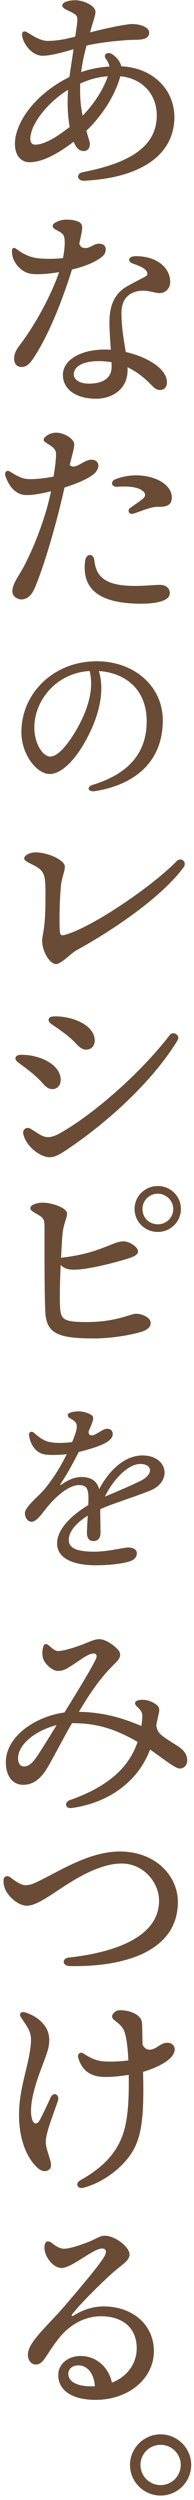
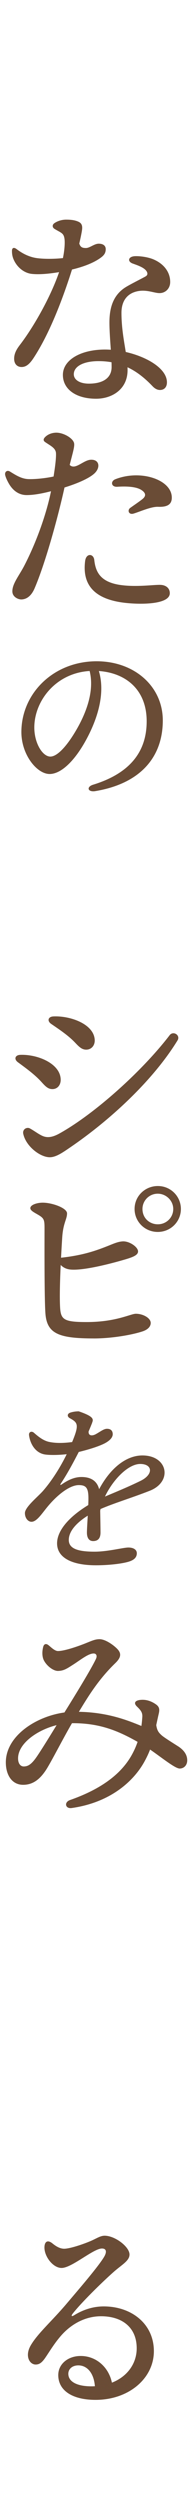
<svg xmlns="http://www.w3.org/2000/svg" width="42" height="541" viewBox="0 0 42 541" fill="none">
-   <path d="M20.663 2.602C20.663 3.406 20.17 4.501 19.576 6.764C19.555 6.845 19.532 6.93 19.508 7.014C23.146 6.028 27.504 5.204 28.564 5.204C30.628 5.204 32.304 6.014 32.304 7.048C32.304 8.105 31.399 8.609 29.561 8.609C27.75 8.609 22.724 8.957 18.738 9.858C18.272 11.618 17.816 13.571 17.569 15.601C19.498 14.932 21.518 14.537 23.69 14.395C23.592 13.851 23.335 13.301 22.927 12.74C22.221 11.777 23.332 11.014 24.42 11.814C25.443 12.564 26.055 13.436 26.254 14.348C33.388 14.655 38.344 19.861 37.699 26.559C36.972 34.075 29.814 38.518 18.258 39.112C16.657 39.193 16.339 37.565 18.015 37.237C27.517 35.379 33.206 32.113 33.871 26.188C34.462 20.908 31.115 16.976 26.055 16.506C24.788 21.063 21.815 25.286 18.701 28.309C18.89 28.985 19.103 29.698 19.336 30.461C19.714 31.694 19.143 32.694 18.113 32.694C17.164 32.694 16.488 32.008 15.944 30.671C12.823 33.069 9.212 35.15 6.378 35.106C3.479 35.062 2.385 31.67 3.929 27.705C5.847 22.766 10.59 18.844 15.029 16.665C15.282 14.794 15.637 12.649 15.914 10.649C13.958 11.24 11.073 12.064 9.215 12.064C6.851 12.064 4.901 9.372 4.77 7.521C4.722 6.859 5.243 6.619 5.81 6.953C6.945 7.615 8.648 8.848 10.306 8.848C12.255 8.848 14.161 8.49 16.289 7.926C16.532 6.258 16.741 4.994 16.741 4.258C16.741 3.454 16.498 3.227 15.748 2.792C14.846 2.271 13.478 1.896 13.478 1.18C13.478 0.424 15.039 0.045 16.268 0.045C18.066 0.045 20.67 1.211 20.67 2.599L20.663 2.602ZM7.604 31.305C9.83 31.305 12.705 29.316 15.076 27.478C14.688 25.286 14.519 22.536 14.735 19.442C11.07 21.658 7.739 25.485 6.837 28.448C6.232 30.431 6.695 31.305 7.604 31.305ZM17.887 25.036C20.342 22.533 22.369 19.354 23.349 16.506C21.163 16.658 19.356 17.189 17.38 18.081C17.268 20.624 17.407 22.665 17.887 25.036Z" fill="#6A4C36" />
  <path d="M4.672 79.422C3.763 79.422 3.061 78.814 3.061 77.625C3.061 76.585 3.5 75.693 4.284 74.669C7.442 70.545 11.046 64.028 12.79 58.89C10.705 59.238 8.483 59.458 6.834 59.265C5.267 59.083 3.696 57.904 2.936 56.12C2.693 55.556 2.588 54.972 2.588 54.293C2.588 53.624 2.993 53.442 3.601 53.908C5.169 55.11 6.679 55.678 7.999 55.857C9.624 56.077 11.969 56.039 13.624 55.85C14.023 53.908 14.073 52.31 13.948 51.584C13.745 50.408 13.222 50.398 11.813 49.537C11.29 49.216 11.259 48.635 11.806 48.27C12.502 47.807 13.415 47.527 14.326 47.527C15.137 47.527 16.191 47.588 17.063 48.02C17.651 48.314 17.857 48.81 17.782 49.581C17.732 50.087 17.509 51.243 17.164 52.705C17.427 53.54 17.884 53.671 18.603 53.671C19.444 53.671 20.407 52.732 21.376 52.732C22.235 52.732 22.89 53.104 22.89 53.918C22.89 54.871 22.417 55.367 21.529 55.968C20.157 56.897 18.171 57.708 15.59 58.326C13.492 64.974 10.668 72.278 7.29 77.442C6.412 78.784 5.655 79.422 4.672 79.422ZM27.605 79.476C27.612 79.682 27.619 79.885 27.619 80.088C27.619 84.266 24.231 86.286 20.806 86.286C16.468 86.286 13.614 84.243 13.614 81.128C13.614 77.912 17.427 75.639 22.744 75.639C23.157 75.639 23.572 75.656 23.991 75.686C23.856 73.693 23.69 71.544 23.69 69.774C23.69 66.207 24.727 63.812 26.991 62.282C27.96 61.627 31.183 60.039 31.581 59.772C31.943 59.532 32.007 59.178 31.761 58.749C31.267 57.901 29.811 57.421 28.737 57.032C27.518 56.593 27.741 55.499 29.22 55.435C30.325 55.387 32.048 55.634 33.183 56.11C35.568 57.117 36.848 58.961 36.848 61.019C36.848 62.431 35.824 63.431 34.531 63.431C33.348 63.431 31.703 62.579 29.653 63.049C27.427 63.559 26.298 65.251 26.298 67.69C26.298 70.933 26.835 73.706 27.227 76.169C31.889 77.233 36.142 79.784 36.142 82.739C36.142 83.763 35.568 84.394 34.628 84.394C34.064 84.394 33.517 84.101 33.024 83.577C31.267 81.719 29.504 80.368 27.612 79.48L27.605 79.476ZM19.241 83.02C22.451 83.02 24.163 81.679 24.163 79.425C24.163 79.098 24.157 78.75 24.143 78.385C23.244 78.226 22.309 78.149 21.326 78.149C18.009 78.149 15.978 79.307 15.978 80.99C15.978 82.155 17.208 83.02 19.241 83.02Z" fill="#6A4C36" />
  <path d="M16.055 95.981C16.157 96.714 15.738 98.028 15.089 100.609C16.275 101.812 18.031 99.545 19.68 99.484C21.544 99.416 21.781 101.193 20.46 102.436C19.247 103.575 16.532 104.703 13.968 105.49C12.363 112.739 9.654 122.296 7.475 127.349C6.681 129.187 5.566 129.684 4.675 129.721C3.972 129.751 2.732 129.207 2.678 128.059C2.601 126.363 4.151 124.566 5.289 122.35C7.955 117.165 10.066 111.131 11.042 106.301C9.539 106.689 7.478 107.145 5.735 107.135C4.131 107.125 2.813 106.216 1.905 104.629C1.557 104.024 1.189 103.234 1.107 102.73C1.01 102.105 1.537 101.663 2.134 102.028C3.371 102.784 4.597 103.609 6.12 103.673C7.553 103.73 9.823 103.497 11.596 103.119C11.897 101.244 12.174 99.214 12.12 98.079C12.062 96.924 10.85 96.427 9.755 95.653C9.363 95.376 9.367 95.042 9.664 94.694C10.218 94.049 11.113 93.674 12.052 93.63C13.67 93.556 15.9 94.836 16.055 95.981ZM26.098 126.593C29.561 127.086 33.385 126.505 34.742 126.562C36.053 126.616 36.786 127.39 36.763 128.407C36.705 130.781 30.655 130.883 26.926 130.437C19.866 129.589 17.829 126.052 18.43 121.394C18.656 119.634 20.264 119.779 20.413 121.188C20.703 123.904 21.865 125.988 26.098 126.593ZM37.191 107.497C37.273 109.02 36.428 109.763 34.232 109.672C32.729 109.608 30.304 110.723 28.919 111.142C27.851 111.463 27.52 110.395 28.192 109.909C29 109.324 30.138 108.564 30.841 107.997C31.618 107.368 31.652 106.71 30.594 106.024C29.49 105.311 27.429 105.196 25.402 105.335C24.031 105.429 23.892 104.129 24.963 103.707C30.398 101.565 36.992 103.747 37.191 107.497Z" fill="#6A4C36" />
  <path d="M20.664 171.197C18.982 171.477 18.641 170.278 20.148 169.812C29.137 167.048 31.754 161.704 31.754 156.083C31.754 149.216 27.204 145.615 21.404 145.209C22.823 149.922 21.222 155.472 18.496 160.377C15.996 164.873 13.125 167.494 10.743 167.494C8.007 167.494 4.629 163.349 4.629 158.421C4.629 150.047 11.588 143.095 20.921 143.095C29.099 143.095 35.247 148.53 35.247 155.904C35.247 163.724 30.528 169.531 20.664 171.193V171.197ZM10.912 163.721C12.213 163.721 14.033 161.978 15.979 158.857C18.638 154.583 20.502 149.581 19.401 145.199C12.003 145.652 7.429 151.756 7.429 157.428C7.429 160.819 9.206 163.724 10.915 163.724L10.912 163.721Z" fill="#6A4C36" />
-   <path d="M5.24 185.776C5.24 185.019 6.649 184.449 7.605 184.449C10.49 184.449 14.04 186.171 14.04 187.526C14.04 188.458 13.587 189.428 13.324 190.793C13.003 192.471 12.76 198.643 12.952 201.521C13.003 202.278 13.246 202.514 13.898 202.345C19.928 200.758 33.18 191.593 38.179 186.411C39.23 185.324 40.578 186.553 39.73 187.702C35.126 193.917 25.279 200.829 16.503 205.673C15.341 206.315 13.246 208.628 12.152 208.628C10.753 208.628 9.125 205.838 9.125 203.612C9.125 203.136 9.206 202.673 9.318 202.068C9.54 200.815 9.838 198.9 9.838 194.762C9.838 193.157 9.875 192.032 9.743 190.553C9.588 188.793 8.848 188.08 7.564 187.381C6.524 186.813 5.244 186.34 5.244 185.773L5.24 185.776Z" fill="#6A4C36" />
  <path d="M4.4 228.265C8.214 228.126 13.115 230.2 13.142 233.653C13.152 234.842 12.396 235.72 11.274 235.679C10.342 235.646 9.788 235.034 8.943 234.102C7.521 232.528 5.633 231.166 3.88 229.873C2.974 229.204 3.255 228.305 4.4 228.265ZM36.727 224.012C37.505 222.995 39.123 224.012 38.437 225.137C33.285 233.565 24.185 242.148 15.179 248.306C13.625 249.367 12.142 250.428 10.777 250.428C8.707 250.428 5.626 248.087 5.035 245.371C4.815 244.361 5.805 243.824 6.474 244.189C7.433 244.712 8.258 245.374 9.139 245.783C10.126 246.236 11.22 246.202 12.875 245.28C20.405 241.088 30.728 231.856 36.731 224.008L36.727 224.012ZM11.082 221.573C10.153 220.934 10.403 220.005 11.548 219.951C15.216 219.776 20.358 221.603 20.51 225.052C20.56 226.238 19.79 227.143 18.665 227.143C17.733 227.143 17.142 226.562 16.28 225.65C14.801 224.079 12.879 222.809 11.082 221.573Z" fill="#6A4C36" />
  <path d="M20.288 289.636C12.684 289.636 10.15 288.589 9.83 284.211C9.583 280.813 9.64 268.091 9.64 265.838C9.64 263.994 9.563 263.632 8.222 262.855C7.323 262.335 6.566 261.957 6.566 261.437C6.573 260.724 7.989 260.254 9.262 260.254C11.248 260.254 14.515 261.389 14.515 262.572C14.515 263.865 13.674 264.632 13.471 267.784C13.41 268.747 13.312 270.334 13.218 272.169C17.95 271.645 20.72 270.665 23.396 269.601C24.571 269.132 25.591 268.662 26.632 268.628C28.051 268.581 29.888 269.858 29.888 270.807C29.888 271.706 28.497 272.142 26.385 272.746C24.081 273.408 18.197 274.976 15.312 274.732C14.393 274.658 13.664 274.29 13.14 273.733C12.988 277.063 12.88 280.803 13.015 282.988C13.177 285.596 13.92 286.089 18.768 286.089C25.132 286.089 28.284 284.292 29.412 284.292C30.966 284.292 32.631 285.218 32.631 286.279C32.631 287.099 31.962 287.745 30.854 288.113C28.635 288.849 24.271 289.64 20.285 289.64L20.288 289.636ZM34.195 256.653C36.938 256.653 39.164 258.876 39.164 261.622C39.164 264.369 36.942 266.591 34.151 266.591C31.361 266.591 29.135 264.369 29.135 261.622C29.135 258.785 31.452 256.653 34.151 256.653H34.195ZM34.195 264.933C35.959 264.933 37.506 263.521 37.506 261.622C37.506 259.812 35.959 258.312 34.151 258.312C32.3 258.312 30.844 259.812 30.844 261.622C30.844 263.609 32.388 264.933 34.151 264.933H34.195Z" fill="#6A4C36" />
-   <path d="M19.952 307.897C19.81 308.245 19.57 308.867 19.182 309.765C19.111 310.735 19.962 310.789 20.786 310.323C21.766 309.772 22.482 309.184 23.161 309.184C24.046 309.184 24.397 309.678 24.407 310.336C24.418 311.025 23.837 311.694 22.799 312.268C21.604 312.927 19.286 313.667 17.053 314.201C15.807 316.629 14.513 319.021 13.172 321.034C12.966 321.342 13.064 321.43 13.375 321.213C14.608 320.352 16.033 319.619 17.631 319.619C19.672 319.619 21.002 320.46 21.462 322.254C23.972 317.548 27.424 314.954 30.832 314.954C36.342 314.954 37.423 320.636 32.413 322.602C28.556 324.119 24.691 325.277 21.769 326.547C21.742 326.669 21.715 326.791 21.692 326.916C21.725 328.746 21.762 330.837 21.762 331.645C21.762 332.912 21.185 333.486 20.165 333.486C19.29 333.486 18.817 332.827 18.817 331.645C18.817 331.04 18.911 329.557 18.999 327.986C16.901 329.3 14.892 331.165 14.892 333.243C14.892 335.219 17.074 335.779 20.499 335.779C23.34 335.779 26.691 334.878 27.789 334.878C28.873 334.878 29.623 335.33 29.623 336.117C29.623 337.043 28.991 337.597 27.87 337.941C26.421 338.387 23.533 338.725 20.783 338.725C15.486 338.725 12.355 337.05 12.355 333.979C12.355 331.378 14.662 328.402 19.111 325.689C19.131 325.152 19.145 324.652 19.145 324.237C19.145 321.95 18.607 321.372 17.057 321.372C15.01 321.372 12.199 323.656 10.061 326.335C8.919 327.763 7.879 329.311 6.825 329.311C6.041 329.311 5.393 328.48 5.393 327.426C5.393 326.112 8.277 323.831 9.358 322.571C11.24 320.389 13.024 317.582 14.442 314.684C12.777 314.88 10.905 314.907 9.808 314.758C7.696 314.471 6.534 312.488 6.284 310.579C6.193 309.867 6.835 309.593 7.355 310.052C8.362 310.941 9.429 311.789 10.72 312.042C12.061 312.306 13.604 312.319 15.614 312.059C17.158 308.333 16.881 307.864 15.131 306.904C14.476 306.546 14.534 305.904 15.246 305.678C15.851 305.489 16.432 305.408 17.05 305.408C17.999 305.408 19.117 305.759 19.8 306.212C20.256 306.516 20.279 307.063 19.942 307.884L19.952 307.897ZM22.725 323.855C24.681 323.021 27.596 321.842 30.414 320.46C33.292 319.052 33.025 316.798 30.36 316.798C27.765 316.798 24.458 320.183 22.725 323.855Z" fill="#6A4C36" />
+   <path d="M19.952 307.897C19.81 308.245 19.57 308.867 19.182 309.765C19.111 310.735 19.962 310.789 20.786 310.323C21.766 309.772 22.482 309.184 23.161 309.184C24.046 309.184 24.397 309.678 24.407 310.336C24.418 311.025 23.837 311.694 22.799 312.268C21.604 312.927 19.286 313.667 17.053 314.201C15.807 316.629 14.513 319.021 13.172 321.034C12.966 321.342 13.064 321.43 13.375 321.213C14.608 320.352 16.033 319.619 17.631 319.619C19.672 319.619 21.002 320.46 21.462 322.254C23.972 317.548 27.424 314.954 30.832 314.954C36.342 314.954 37.423 320.636 32.413 322.602C28.556 324.119 24.691 325.277 21.769 326.547C21.742 326.669 21.715 326.791 21.692 326.916C21.725 328.746 21.762 330.837 21.762 331.645C21.762 332.912 21.185 333.486 20.165 333.486C19.29 333.486 18.817 332.827 18.817 331.645C18.817 331.04 18.911 329.557 18.999 327.986C16.901 329.3 14.892 331.165 14.892 333.243C14.892 335.219 17.074 335.779 20.499 335.779C23.34 335.779 26.691 334.878 27.789 334.878C28.873 334.878 29.623 335.33 29.623 336.117C29.623 337.043 28.991 337.597 27.87 337.941C26.421 338.387 23.533 338.725 20.783 338.725C15.486 338.725 12.355 337.05 12.355 333.979C12.355 331.378 14.662 328.402 19.111 325.689C19.131 325.152 19.145 324.652 19.145 324.237C19.145 321.95 18.607 321.372 17.057 321.372C15.01 321.372 12.199 323.656 10.061 326.335C8.919 327.763 7.879 329.311 6.825 329.311C6.041 329.311 5.393 328.48 5.393 327.426C5.393 326.112 8.277 323.831 9.358 322.571C11.24 320.389 13.024 317.582 14.442 314.684C12.777 314.88 10.905 314.907 9.808 314.758C7.696 314.471 6.534 312.488 6.284 310.579C6.193 309.867 6.835 309.593 7.355 310.052C8.362 310.941 9.429 311.789 10.72 312.042C12.061 312.306 13.604 312.319 15.614 312.059C17.158 308.333 16.881 307.864 15.131 306.904C14.476 306.546 14.534 305.904 15.246 305.678C15.851 305.489 16.432 305.408 17.05 305.408C20.256 306.516 20.279 307.063 19.942 307.884L19.952 307.897ZM22.725 323.855C24.681 323.021 27.596 321.842 30.414 320.46C33.292 319.052 33.025 316.798 30.36 316.798C27.765 316.798 24.458 320.183 22.725 323.855Z" fill="#6A4C36" />
  <path d="M38.602 377.92C39.821 378.735 40.514 379.704 40.534 380.883C40.554 381.934 39.882 382.694 38.912 382.71C37.922 382.727 35.031 380.349 32.491 378.599C32.203 379.366 31.839 380.157 31.335 381.089C29.082 385.274 24.079 390.034 15.516 391.257C14.134 391.453 13.814 389.997 15.165 389.521C22.924 386.798 26.721 383.15 28.657 379.528C29.136 378.633 29.505 377.765 29.788 376.934C25.444 374.471 21.478 372.857 15.587 372.894C13.675 376.15 11.013 381.434 9.915 383.085C8.5 385.217 6.997 386.2 5.081 386.23C2.636 386.268 1.305 384.187 1.261 381.505C1.163 375.742 7.713 371.425 13.945 370.577C16.222 366.918 19.735 361.189 20.766 358.993C21.107 358.27 20.82 357.798 20.252 357.808C19.09 357.828 17.408 359.216 15.894 360.186C14.489 361.084 13.82 361.564 12.554 361.588C11.554 361.605 10.138 360.527 9.507 359.314C9.125 358.581 9.067 357.487 9.348 356.389C9.5 355.788 9.905 355.609 10.388 355.933C10.882 356.267 11.777 357.294 12.574 357.281C14.195 357.254 17.425 356.051 18.58 355.582C20.036 354.99 20.63 354.727 21.522 354.713C22.816 354.69 24.718 356.068 25.491 356.933C26.407 357.956 26.045 358.852 24.954 359.909C21.313 363.439 19.09 367.104 17.08 370.431C23.262 370.536 27.549 372.235 30.613 373.495C30.721 372.745 30.771 372.093 30.808 371.573C30.876 370.604 30.494 370.107 29.64 369.283C28.924 368.587 29.157 368.006 30.332 367.861C31.514 367.719 32.66 368.053 33.727 368.796C34.474 369.313 34.595 369.854 34.386 370.766C34.166 371.725 33.984 372.563 33.828 373.306C34.007 374.522 34.365 374.944 35.028 375.542C35.585 376.042 38.166 377.637 38.598 377.924L38.602 377.92ZM5.159 382.258C5.923 382.244 6.666 381.974 7.811 380.353C8.757 379.018 11.034 375.309 12.253 373.316C8.233 374.323 4.274 377.042 3.936 380.082C3.788 381.407 4.318 382.271 5.159 382.258Z" fill="#6A4C36" />
-   <path d="M5.475 407.944C6.563 407.944 7.286 407.596 8.185 407.167C12.823 404.944 19.295 400.658 25.919 400.658C33.773 400.658 38.506 406.005 38.506 411.589C38.506 422.189 27.054 425.689 15.127 425.456C13.421 425.422 13.35 423.78 14.903 423.611C24.896 422.503 34.435 419.139 34.435 411.305C34.435 407.471 31.189 403.262 26.298 403.262C20.903 403.262 14.677 407.681 12.414 409.16C10.448 410.447 7.658 412.396 5.857 412.396C3.955 412.396 1.912 410.478 1.223 409.045C0.814 408.197 0.76 407.505 0.76 406.88C0.76 406.046 1.57 405.715 2.324 406.309C3.135 406.948 4.53 407.947 5.479 407.947L5.475 407.944Z" fill="#6A4C36" />
-   <path d="M4.489 436.457C4.081 435.811 4.537 435.19 5.449 435.474C7.533 436.132 9.232 437.389 10.1 439.048C10.81 440.399 10.823 442.074 10.283 443.875C9.428 446.729 6.57 452.664 6.726 457.157C6.803 459.458 7.813 460.336 8.715 458.586C9.303 457.441 10.094 455.786 10.962 453.897C11.593 452.526 12.975 453.299 12.543 454.6C11.6 457.444 9.914 461.474 9.914 463.501C9.914 465.778 11.901 468.551 10.604 469.504C9.935 469.994 9.04 470.017 7.962 468.963C5.324 466.376 4.263 462.268 4.135 458.579C3.922 452.431 5.952 448.148 6.611 442.915C7.013 439.727 6.195 439.142 4.493 436.453L4.489 436.457ZM18.042 473.432C16.775 473.763 16.211 472.47 17.339 471.838C20.991 469.784 23.859 467.403 25.626 464.109C27.308 460.974 27.99 457.1 27.869 448.996C26.092 449.276 23.511 449.573 21.832 449.405C19.255 449.144 17.674 447.827 16.927 445.256C16.701 444.473 17.39 443.929 18.035 444.351C19.566 445.351 20.809 445.932 22.322 446.06C23.788 446.185 25.882 446.128 27.784 445.871C27.68 443.554 27.47 441.642 27.136 440.301C26.811 439.004 26.308 438.338 25.024 437.369C24.274 436.801 24.095 436.43 24.406 435.909C24.822 435.217 25.399 435.011 26.038 435.011C28.098 435.011 30.591 435.93 30.74 437.734C30.794 438.372 30.828 440.46 30.858 442.456C31.267 443.26 31.78 443.54 32.392 443.54C33.868 443.54 34.692 442.047 36.202 442.047C38.047 442.047 38.614 444.118 36.287 445.881C35.158 446.736 33.294 447.672 30.977 448.334C31.176 456.873 30.889 461.714 28.831 465.342C26.869 468.808 22.569 472.25 18.042 473.432Z" fill="#6A4C36" />
  <path d="M11.33 485.452C11.85 485.868 12.752 486.577 13.803 486.618C15.066 486.662 18.153 485.591 19.663 484.936C20.893 484.402 21.727 483.801 22.646 483.801C24.916 483.801 28.041 486.212 28.041 487.871C28.041 489.243 26.369 490.074 24.588 491.658C21.873 494.07 17.515 498.387 15.738 500.667C15.363 501.147 15.471 501.373 16.039 501.018C17.434 500.15 19.663 499.1 22.45 499.1C28.497 499.1 33.314 502.897 33.314 508.788C33.314 514.679 27.882 519.327 20.7 519.327C15.596 519.327 12.613 517.263 12.613 513.963C12.613 511.585 14.674 509.892 17.299 509.828C20.782 509.747 23.538 512.24 24.23 515.601C27.592 514.277 29.595 511.44 29.595 508.17C29.595 503.589 26.369 501.231 21.883 501.231C18.238 501.231 15.319 503.119 13.421 505.207C11.897 506.886 10.779 508.784 9.843 510.159C9.039 511.342 8.465 511.679 7.722 511.679C6.381 511.679 5.327 509.818 6.655 507.531C8.168 504.923 11.242 502.282 14.465 498.458C16.914 495.553 21.234 490.567 22.531 488.388C23.18 487.3 23.024 486.571 22.079 486.571C20.204 486.571 15.546 490.783 13.33 490.783C11.391 490.783 9.394 488.064 9.641 486.003C9.752 485.074 10.337 484.659 11.33 485.452ZM19.822 516.395C20.065 516.395 20.305 516.388 20.542 516.375C20.332 513.527 18.856 511.862 16.968 511.862C15.549 511.862 14.792 512.737 14.792 513.672C14.792 515.476 16.826 516.405 19.822 516.395Z" fill="#6A4C36" />
-   <path d="M28.145 533.41C28.145 529.765 31.124 526.786 34.769 526.786C38.414 526.786 41.393 529.765 41.393 533.41C41.393 537.055 38.414 540.035 34.769 540.035C31.124 540.035 28.145 537.055 28.145 533.41ZM39.123 533.41C39.123 530.998 37.184 529.056 34.769 529.056C32.353 529.056 30.415 530.995 30.415 533.41C30.415 535.826 32.353 537.764 34.769 537.764C37.184 537.764 39.123 535.826 39.123 533.41Z" fill="#6A4C36" />
</svg>